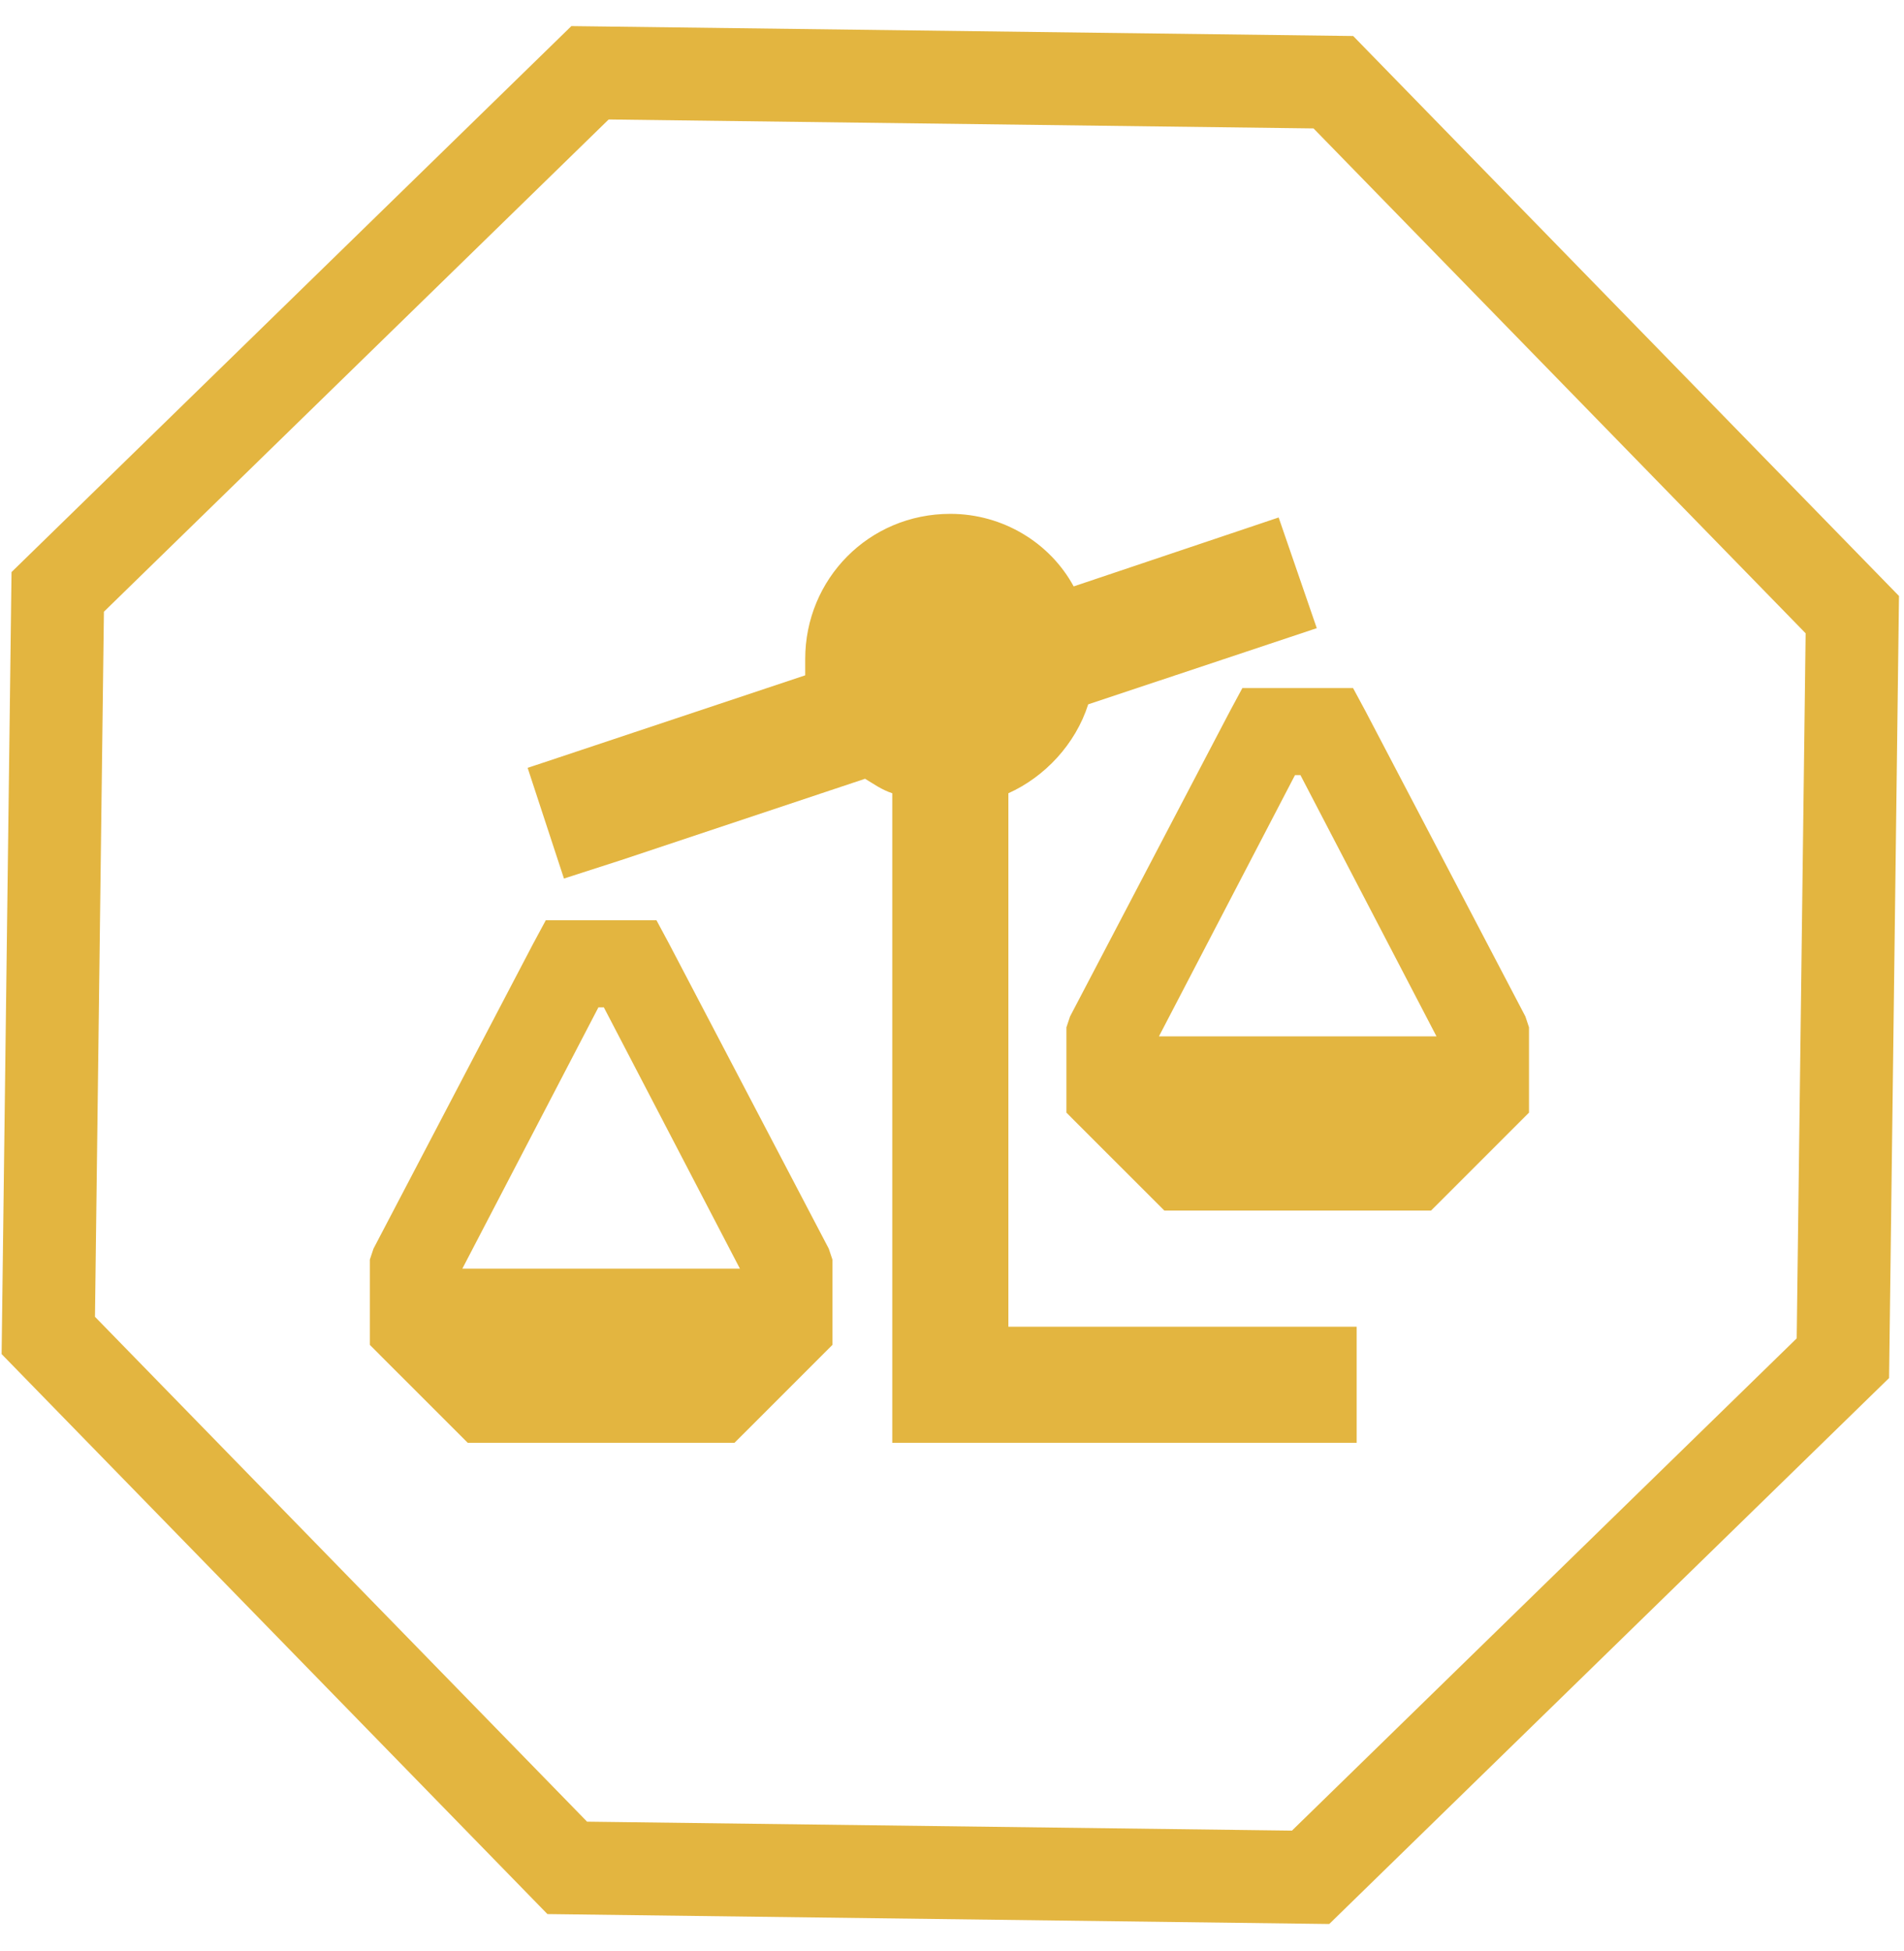
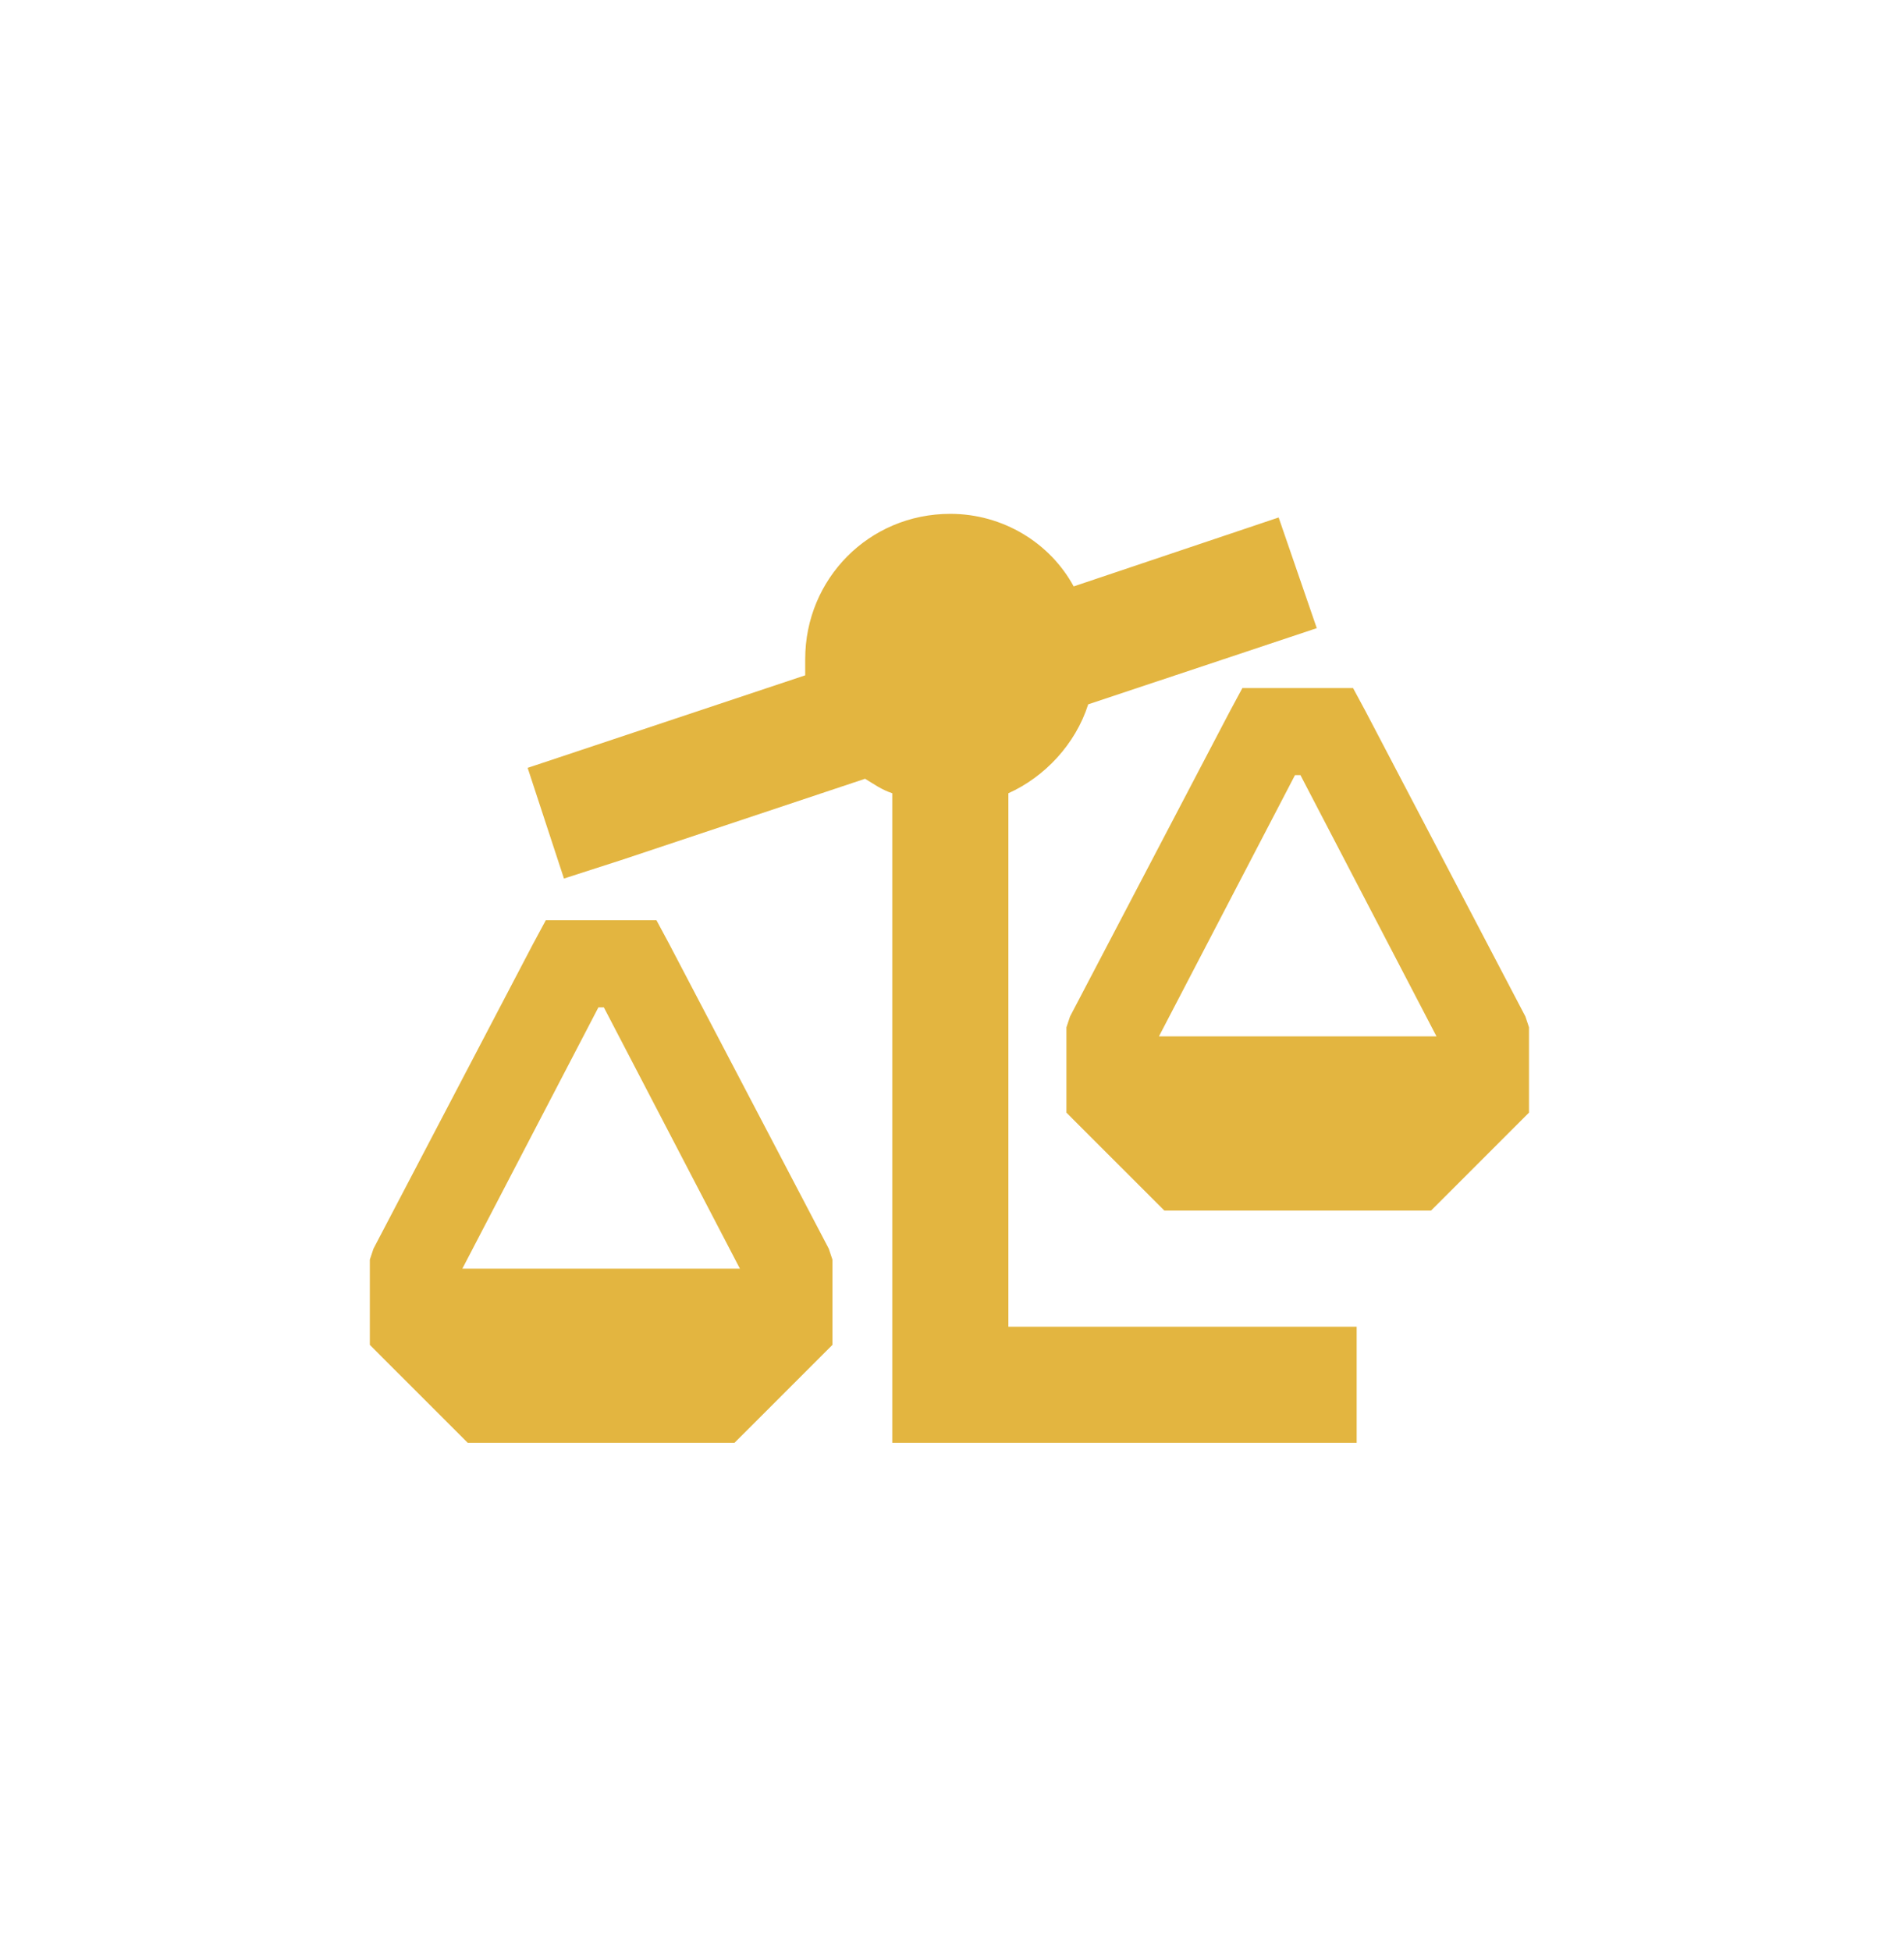
<svg xmlns="http://www.w3.org/2000/svg" width="41" height="42" viewBox="0 0 41 42" fill="none">
  <path d="M23.12 12.624L27.534 11.14L28.355 13.523L23.433 15.163C23.159 16.023 22.495 16.726 21.714 17.077V28.561H27.964H29.214V31.061H27.964H20.464H19.214V29.811V17.077C18.98 16.999 18.823 16.882 18.628 16.765L13.354 18.523L12.144 18.913L11.362 16.53L12.534 16.14L17.339 14.538C17.339 14.421 17.339 14.304 17.339 14.187C17.339 12.468 18.706 11.062 20.464 11.062C21.597 11.062 22.612 11.687 23.12 12.624ZM12.339 19.811H13.589H14.136L14.409 20.319L17.847 26.882L17.925 27.116V27.311V28.561V28.952L17.651 29.226L16.089 30.788L15.815 31.061H15.464H10.464H10.073L9.8 30.788L8.237 29.226L7.964 28.952V28.561V27.311V27.116L8.042 26.882L11.479 20.319L11.753 19.811H12.339ZM9.956 27.311H15.933L13.003 21.686H12.886L9.956 27.311ZM26.753 14.812H27.339H28.589H29.136L29.409 15.319L32.847 21.882L32.925 22.116V22.311V23.561V23.952L32.651 24.226L31.089 25.788L30.815 26.061H30.464H25.464H25.073L24.8 25.788L23.237 24.226L22.964 23.952V23.561V22.311V22.116L23.042 21.882L26.48 15.319L26.753 14.812ZM27.886 16.686L24.956 22.311H30.933L28.003 16.686H27.886Z" fill="#E3B540" />
-   <path d="M12.705 1.567L28.712 1.77L39.887 13.232L39.684 29.239L28.222 40.414L12.215 40.211L1.04 28.749L1.243 12.742L12.705 1.567Z" stroke="#E3B540" stroke-width="2" />
</svg>